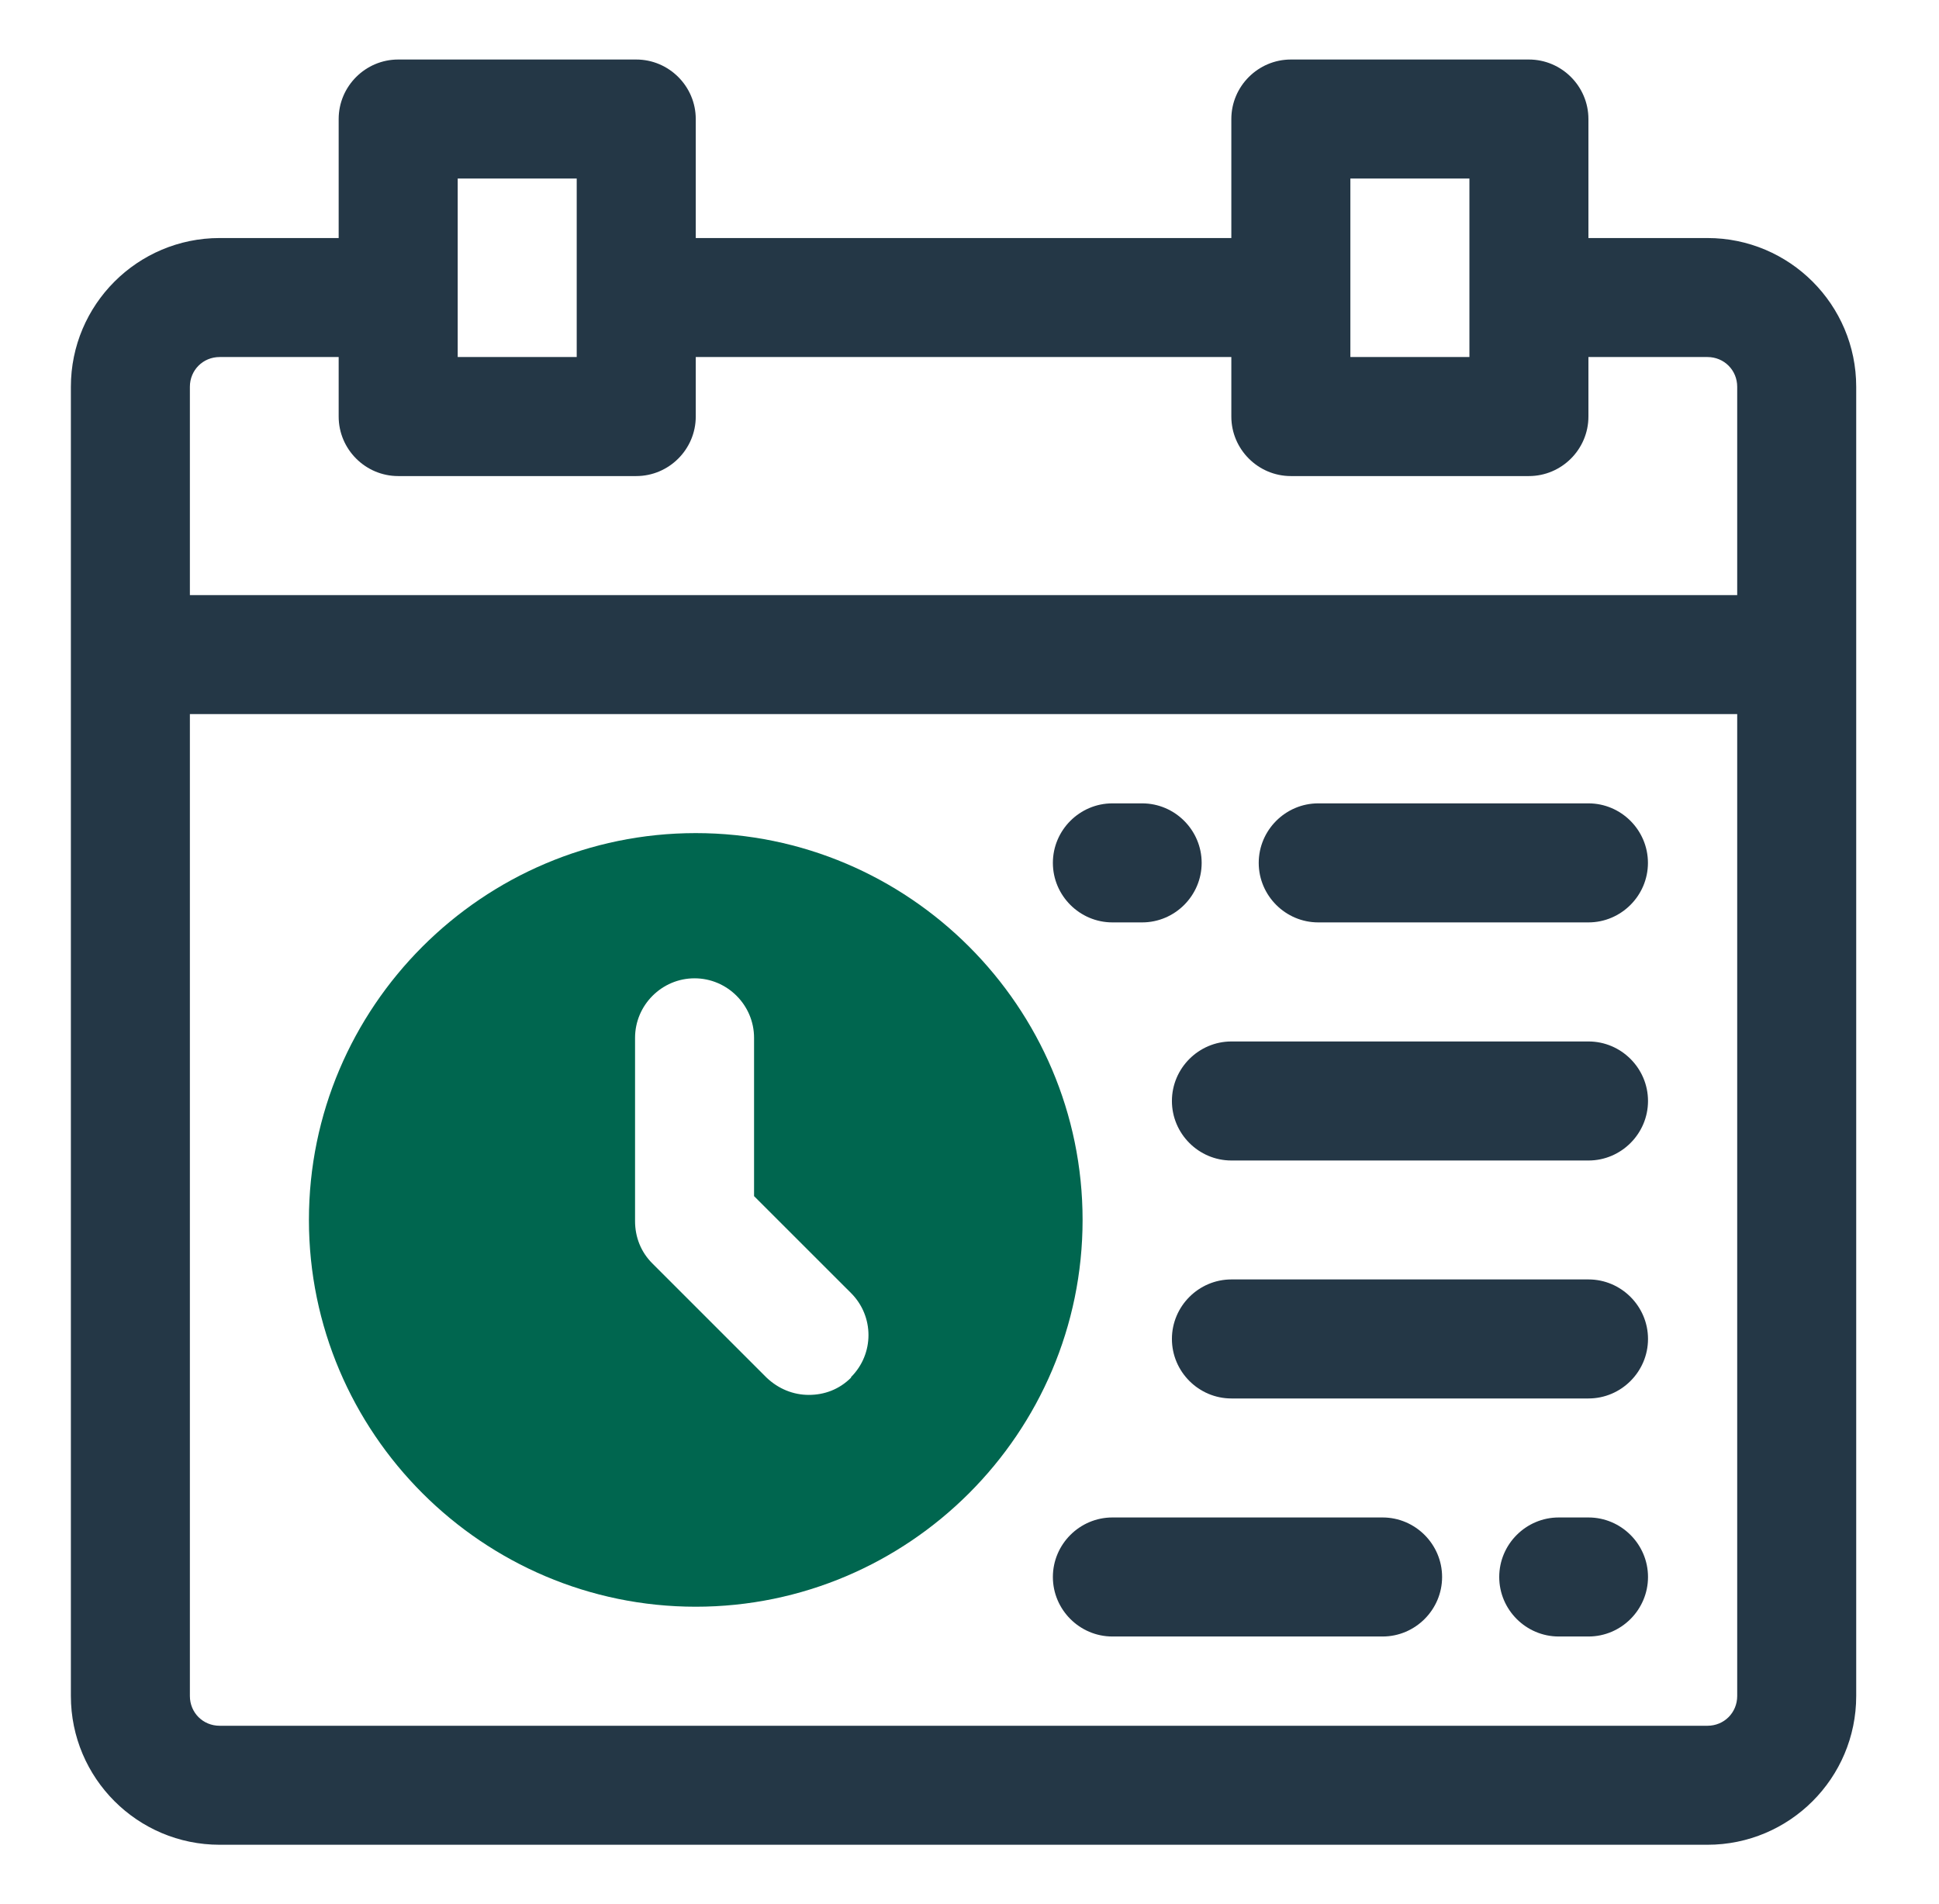
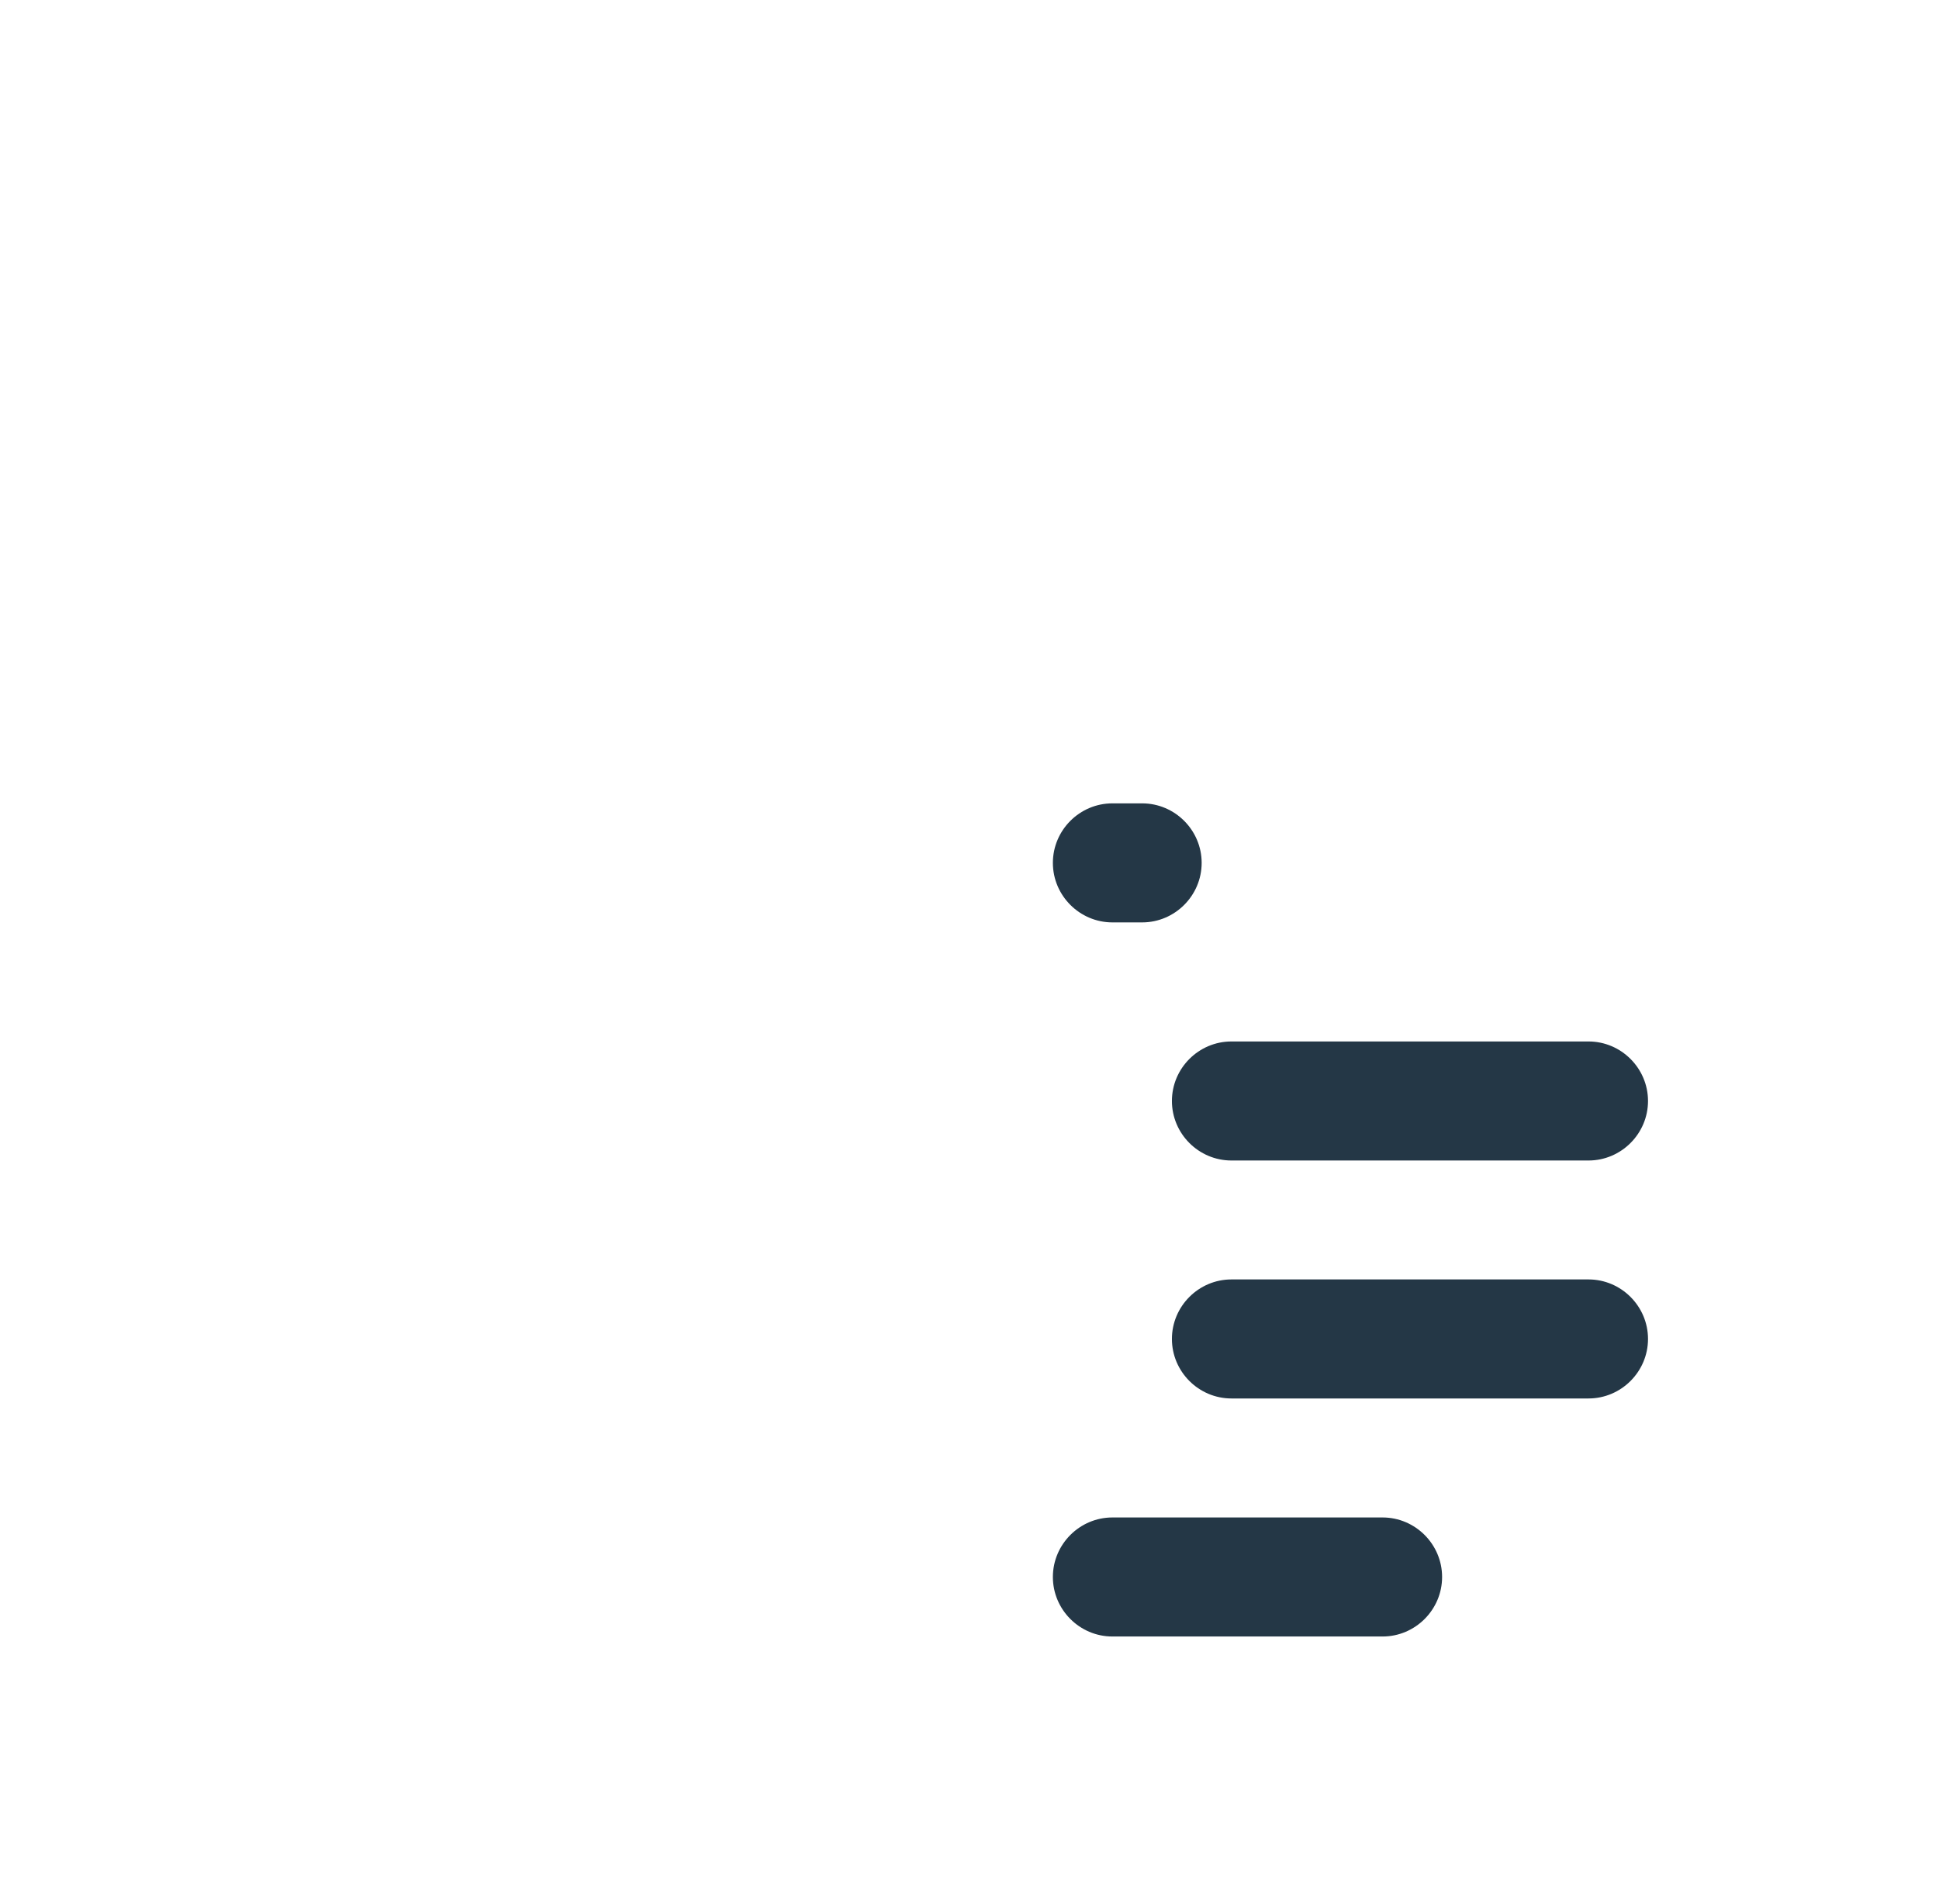
<svg xmlns="http://www.w3.org/2000/svg" width="56" height="55" viewBox="0 0 56 55" fill="none">
-   <path d="M49.312 6.875H45.875V3.438C45.875 2.492 45.102 1.719 44.156 1.719H37.281C36.336 1.719 35.562 2.492 35.562 3.438V6.875H20.094V3.438C20.094 2.492 19.32 1.719 18.375 1.719H11.5C10.555 1.719 9.781 2.492 9.781 3.438V6.875H6.344C3.972 6.875 2.047 8.8 2.047 11.172V48.984C2.047 51.356 3.972 53.281 6.344 53.281H49.312C51.684 53.281 53.609 51.356 53.609 48.984V11.172C53.609 8.8 51.684 6.875 49.312 6.875ZM39 5.156H42.438V10.312H39V5.156ZM13.219 5.156H16.656V10.312H13.219V5.156ZM6.344 10.312H9.781V12.031C9.781 12.977 10.555 13.75 11.5 13.75H18.375C19.32 13.75 20.094 12.977 20.094 12.031V10.312H35.562V12.031C35.562 12.977 36.336 13.75 37.281 13.75H44.156C45.102 13.75 45.875 12.977 45.875 12.031V10.312H49.312C49.794 10.312 50.172 10.691 50.172 11.172V17.188H5.484V11.172C5.484 10.691 5.862 10.312 6.344 10.312ZM49.312 49.844H6.344C5.862 49.844 5.484 49.466 5.484 48.984V20.625H50.172V48.984C50.172 49.466 49.794 49.844 49.312 49.844Z" fill="#243746" />
-   <path d="M45.875 23.203H38.072C37.127 23.203 36.353 23.977 36.353 24.922C36.353 25.867 37.127 26.641 38.072 26.641H45.875C46.821 26.641 47.594 25.867 47.594 24.922C47.594 23.977 46.821 23.203 45.875 23.203Z" fill="#243746" />
  <path d="M32.127 26.641H32.986C33.932 26.641 34.705 25.867 34.705 24.922C34.705 23.977 33.932 23.203 32.986 23.203H32.127C31.182 23.203 30.408 23.977 30.408 24.922C30.408 25.867 31.182 26.641 32.127 26.641Z" fill="#243746" />
  <path d="M39.93 43.828H32.127C31.182 43.828 30.408 44.602 30.408 45.547C30.408 46.492 31.182 47.266 32.127 47.266H39.93C40.875 47.266 41.649 46.492 41.649 45.547C41.649 44.602 40.875 43.828 39.93 43.828Z" fill="#243746" />
-   <path d="M45.877 43.828H45.018C44.072 43.828 43.299 44.602 43.299 45.547C43.299 46.492 44.072 47.266 45.018 47.266H45.877C46.822 47.266 47.596 46.492 47.596 45.547C47.596 44.602 46.822 43.828 45.877 43.828Z" fill="#243746" />
  <path d="M45.877 30.08H35.565C34.619 30.08 33.846 30.854 33.846 31.799C33.846 32.744 34.619 33.518 35.565 33.518H45.877C46.822 33.518 47.596 32.744 47.596 31.799C47.596 30.854 46.822 30.08 45.877 30.08Z" fill="#243746" />
  <path d="M45.877 36.953H35.565C34.619 36.953 33.846 37.727 33.846 38.672C33.846 39.617 34.619 40.391 35.565 40.391H45.877C46.822 40.391 47.596 39.617 47.596 38.672C47.596 37.727 46.822 36.953 45.877 36.953Z" fill="#243746" />
-   <path d="M20.094 24.062C13.941 24.062 8.922 29.081 8.922 35.234C8.922 41.388 13.941 46.406 20.094 46.406C26.247 46.406 31.266 41.388 31.266 35.234C31.266 29.081 26.247 24.062 20.094 24.062ZM24.58 39.789C24.236 40.133 23.806 40.288 23.359 40.288C22.913 40.288 22.483 40.116 22.139 39.789L18.839 36.489C18.512 36.163 18.341 35.733 18.341 35.269V29.975C18.341 29.03 19.114 28.256 20.059 28.256C21.005 28.256 21.778 29.03 21.778 29.975V34.547L24.58 37.348C25.25 38.019 25.25 39.102 24.58 39.772V39.789Z" fill="#00664F" />
</svg>